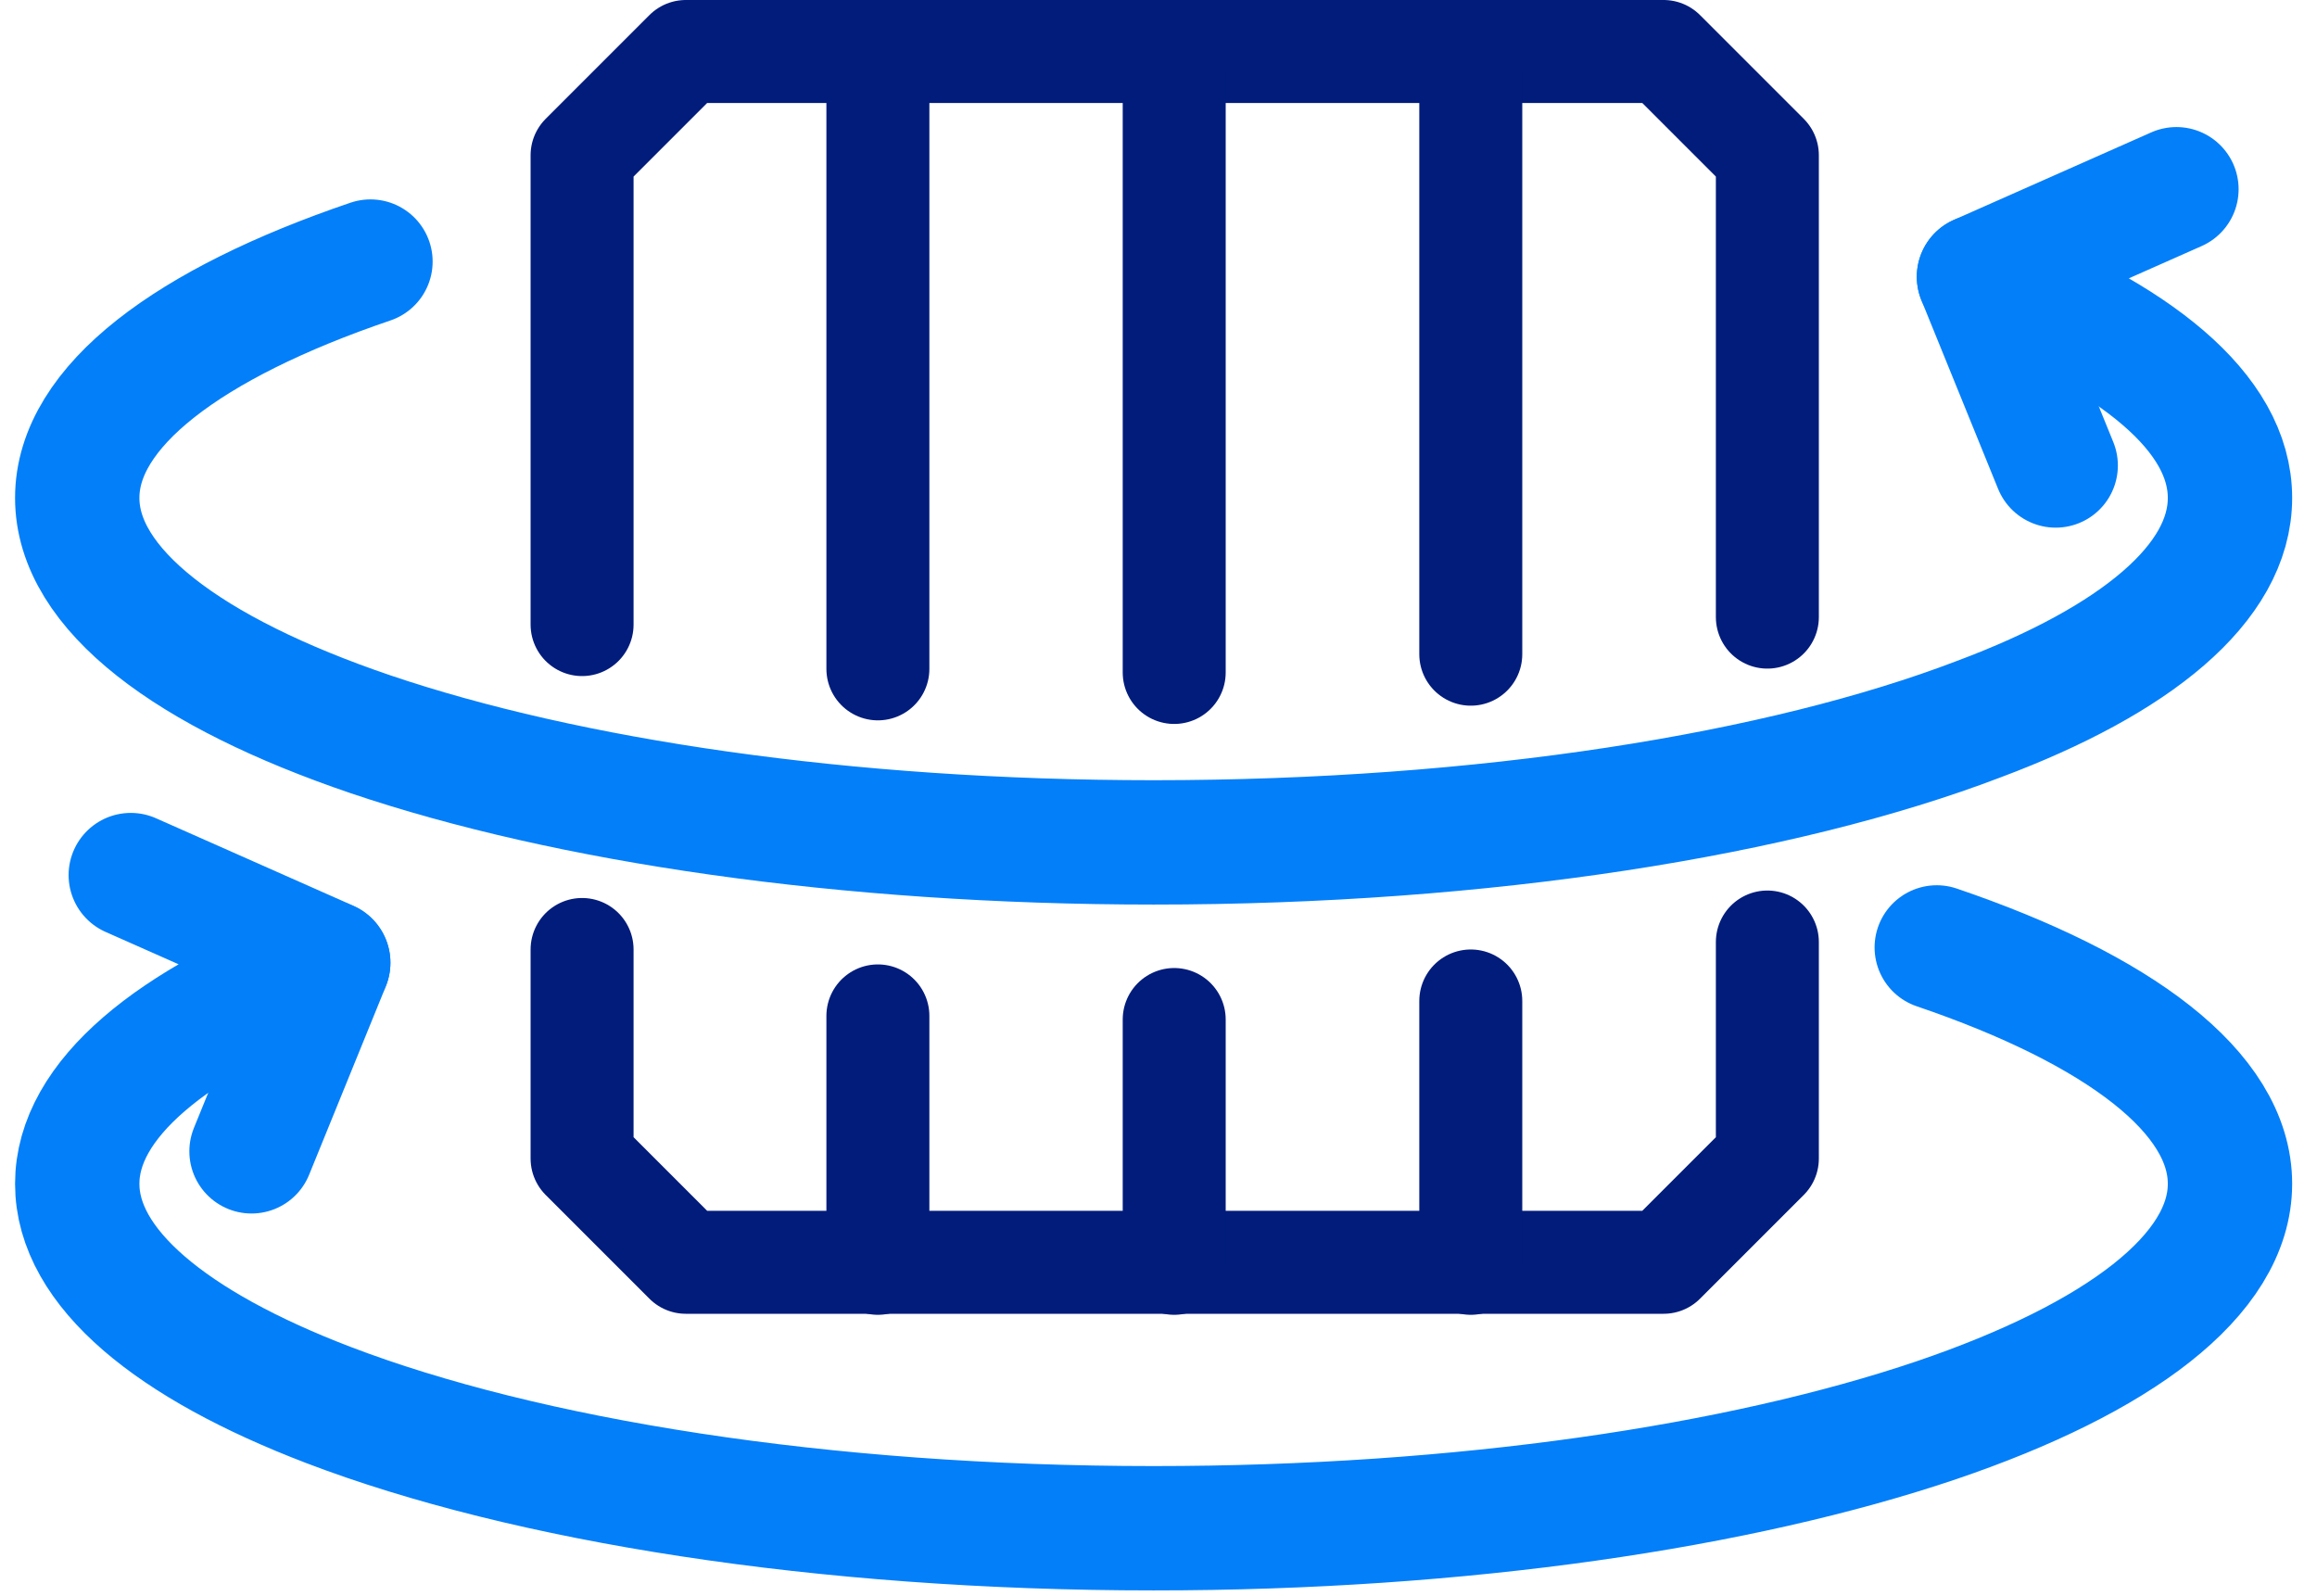
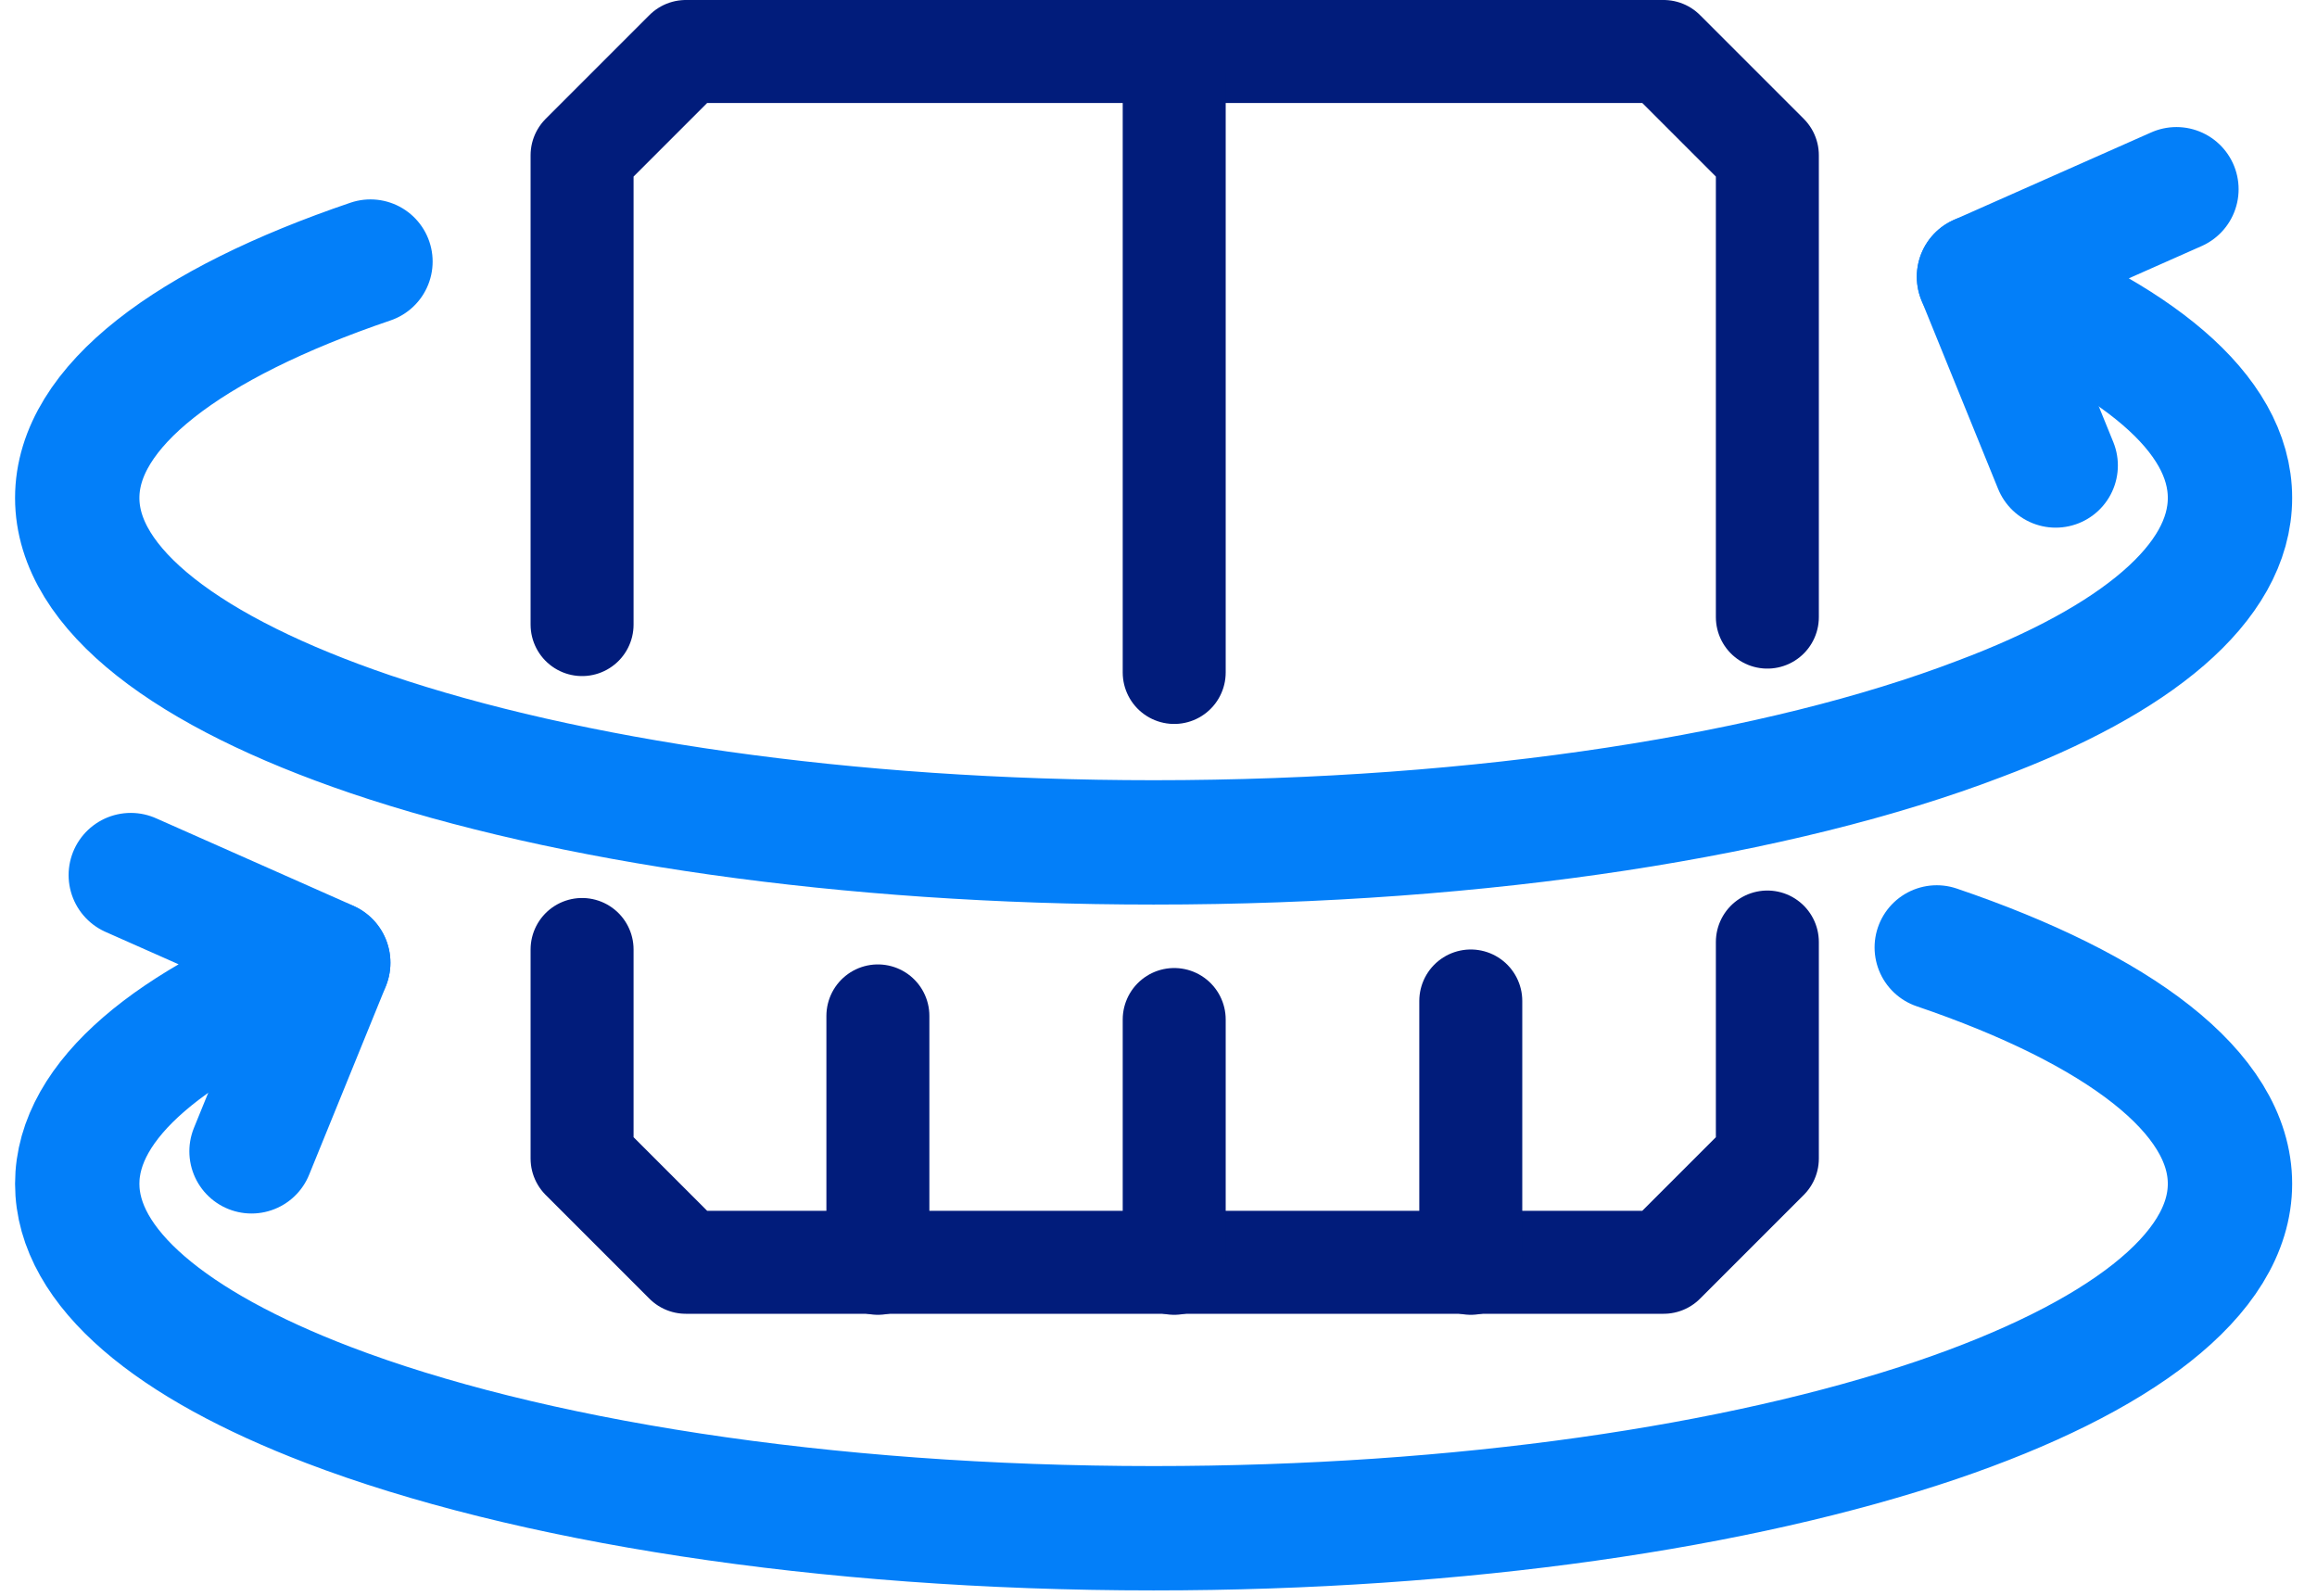
<svg xmlns="http://www.w3.org/2000/svg" fill="none" viewBox="0 0 90 62" height="62" width="90">
  <path stroke-linejoin="round" stroke-linecap="round" stroke-width="4.83" stroke="#037FF9" d="M14.39 10.16C7.33 12.56 3 15.79 3 19.34C3 22.89 7.33 26.12 14.39 28.52C22.01 31.1 32.81 32.72 44.81 32.72C57.69 32.72 69.21 30.86 76.87 27.93C82.96 25.65 86.62 22.65 86.62 19.34C86.62 16.03 82.96 13.08 76.87 10.75L84.54 7.35" />
  <path stroke-linejoin="round" stroke-linecap="round" stroke-width="4.83" stroke="#037FF9" d="M79.85 18.08L76.87 10.75" />
  <path stroke-linejoin="round" stroke-linecap="round" stroke-width="4.83" stroke="#037FF9" d="M5.08 33.99L12.75 37.39C6.66 39.72 3 42.72 3 45.98C3 49.24 6.66 52.24 12.75 54.57C20.41 57.5 31.93 59.36 44.81 59.36C56.81 59.36 67.61 57.74 75.23 55.16C82.29 52.76 86.62 49.53 86.62 45.98C86.62 42.43 82.29 39.2 75.23 36.8" />
  <path stroke-linejoin="round" stroke-linecap="round" stroke-width="4.83" stroke="#037FF9" d="M9.77 44.72L12.75 37.4" />
  <path stroke-linejoin="round" stroke-linecap="round" stroke-width="4" stroke="#011C7B" d="M22.61 36.88V45L26.64 49.03H64.62L68.65 45V36.59" />
  <path stroke-linejoin="round" stroke-linecap="round" stroke-width="4" stroke="#011C7B" d="M68.65 23.97V6.03L64.62 2H26.64L22.61 6.03V24.26" />
  <path stroke-linejoin="round" stroke-linecap="round" stroke-width="4" stroke="#011C7B" d="M34.1 39.46V49.07" />
-   <path stroke-linejoin="round" stroke-linecap="round" stroke-width="4" stroke="#011C7B" d="M34.1 2.84V25.98" />
  <path stroke-linejoin="round" stroke-linecap="round" stroke-width="4" stroke="#011C7B" d="M45.61 39.6V49.07" />
  <path stroke-linejoin="round" stroke-linecap="round" stroke-width="4" stroke="#011C7B" d="M45.61 2.84V26.12" />
  <path stroke-linejoin="round" stroke-linecap="round" stroke-width="4" stroke="#011C7B" d="M57.13 38.88V49.07" />
-   <path stroke-linejoin="round" stroke-linecap="round" stroke-width="4" stroke="#011C7B" d="M57.13 2.84V25.41" />
</svg>